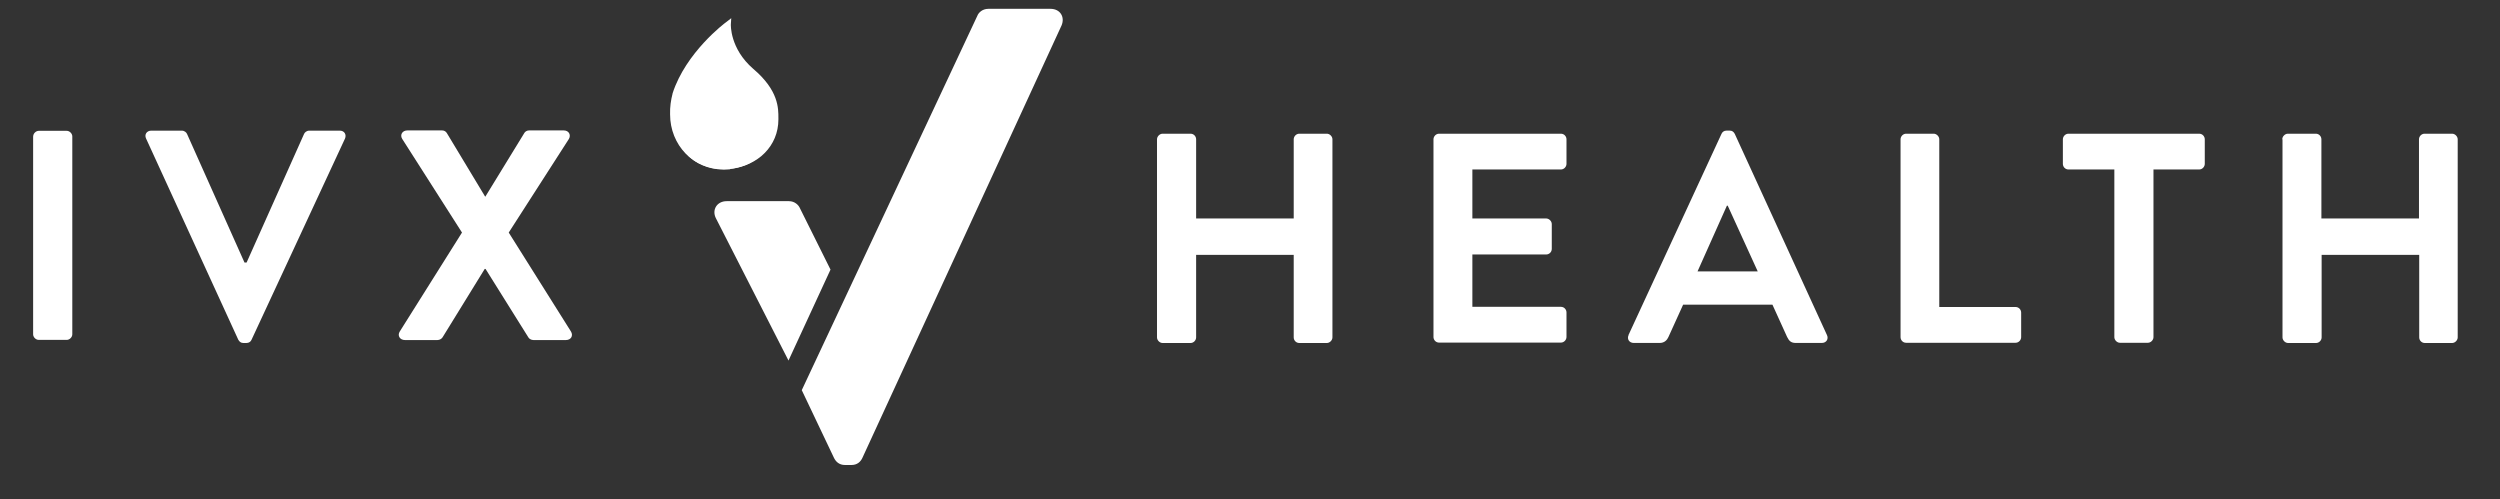
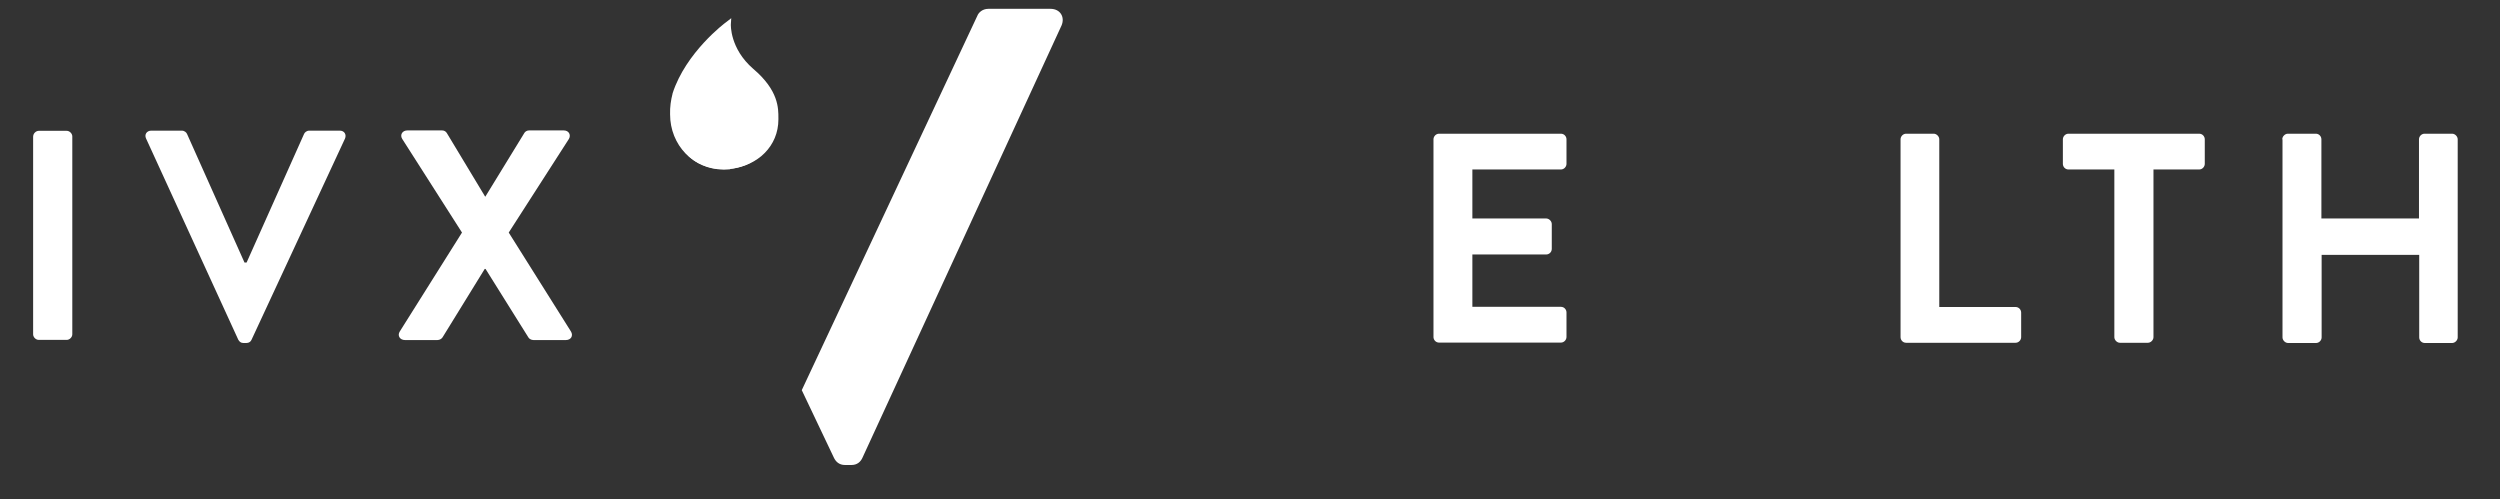
<svg xmlns="http://www.w3.org/2000/svg" id="b" width="433.23" height="86.54" viewBox="0 0 433.23 86.54">
  <rect x="0" y="0" width="433.23" height="86.54" fill="#333333" stroke="none" />
  <g id="c">
    <g>
      <path d="M169.36,2.75c.21-.57,.9-1.22,1.9-1.22h10.79c1.68,0,2.54,1.43,1.9,2.9l-34.51,74.93c-.32,.68-.9,1.22-1.9,1.22h-1.11c-1,0-1.58-.57-1.9-1.22l-5.59-11.75" fill="#fff" />
-       <path d="M136.64,62.48l-12.61-24.72c-.68-1.43,.22-2.9,1.9-2.9h10.79c1,0,1.68,.68,1.9,1.22l5.3,10.64" fill="#fff" />
      <g>
        <path d="M126.58,29.26c4.8-.54,8.31-3.98,8.31-8.56v-.22c0-1.68,.07-4.8-4.37-8.56-4.05-3.51-3.87-7.63-3.87-7.7l.07-1.07-.82,.64c-.32,.21-7.06,5.3-9.35,12.4v.04c-.29,1.11-.47,2.33-.43,3.58,0,5.34,4.05,9.57,9.28,9.57l1.11-.04" fill="#fff" />
        <path d="M133.31,23.24c0,3.37-3.51,6.09-7.85,6.09s-7.85-2.72-7.85-6.09" fill="#fff" />
      </g>
    </g>
    <g>
      <path d="M5.75,23.64c0-.5,.47-.97,.97-.97h4.84c.5,0,.97,.47,.97,.97V57.93c0,.5-.47,.97-.97,.97H6.71c-.5,0-.97-.47-.97-.97V23.64Z" fill="#fff" />
      <path d="M25.31,24c-.32-.68,.11-1.36,.9-1.36h5.3c.47,0,.79,.32,.9,.57l9.96,22.29h.36l9.96-22.29c.11-.25,.43-.57,.9-.57h5.3c.79,0,1.18,.68,.9,1.36l-16.2,34.87c-.14,.32-.43,.57-.9,.57h-.5c-.47,0-.72-.25-.9-.57L25.31,24Z" fill="#fff" />
      <path d="M80.06,40.3l-10.36-16.23c-.43-.68,0-1.47,.9-1.47h6.02c.43,0,.68,.25,.82,.47l6.63,11h.04l6.74-11c.11-.22,.43-.47,.82-.47h6.02c.9,0,1.29,.79,.9,1.47l-10.43,16.23,10.79,17.16c.43,.72,0,1.47-.9,1.47h-5.59c-.43,0-.79-.25-.9-.47l-7.42-11.86h-.14l-7.31,11.86c-.14,.22-.47,.47-.9,.47h-5.59c-.93,0-1.36-.79-.93-1.47l10.79-17.16Z" fill="#fff" />
    </g>
    <g>
-       <path d="M200.5,24.14c0-.5,.47-.97,.97-.97h4.84c.57,0,.97,.47,.97,.97v13.72h16.91v-13.72c0-.5,.43-.97,.97-.97h4.77c.5,0,.97,.47,.97,.97V58.47c0,.5-.47,.97-.97,.97h-4.77c-.57,0-.97-.47-.97-.97v-14.3h-16.91v14.3c0,.5-.43,.97-.97,.97h-4.84c-.5,0-.97-.47-.97-.97V24.14h0Z" fill="#fff" />
      <path d="M248.41,24.14c0-.5,.43-.97,.97-.97h21.11c.57,0,.97,.47,.97,.97v4.26c0,.5-.43,.97-.97,.97h-15.34v8.49h12.79c.5,0,.97,.47,.97,.97v4.3c0,.57-.47,.97-.97,.97h-12.79v9.07h15.34c.57,0,.97,.47,.97,.97v4.26c0,.5-.43,.97-.97,.97h-21.11c-.57,0-.97-.47-.97-.97V24.14Z" fill="#fff" />
-       <path d="M282.2,58.07l16.12-34.87c.14-.32,.43-.57,.9-.57h.5c.5,0,.72,.25,.9,.57l15.98,34.87c.32,.68-.11,1.36-.9,1.36h-4.51c-.79,0-1.15-.32-1.5-1.04l-2.54-5.59h-15.48l-2.54,5.59c-.21,.5-.68,1.04-1.5,1.04h-4.51c-.79,0-1.22-.68-.9-1.36Zm22.4-11.04l-5.2-11.39h-.14l-5.09,11.39h10.43Z" fill="#fff" />
      <path d="M329.35,24.14c0-.5,.43-.97,.97-.97h4.77c.5,0,.97,.47,.97,.97v29.06h13.22c.57,0,.97,.47,.97,.97v4.26c0,.5-.43,.97-.97,.97h-18.96c-.57,0-.97-.47-.97-.97V24.14h0Z" fill="#fff" />
      <path d="M366.37,29.37h-7.92c-.57,0-.97-.47-.97-.97v-4.26c0-.5,.43-.97,.97-.97h22.65c.57,0,.97,.47,.97,.97v4.26c0,.5-.43,.97-.97,.97h-7.92v29.06c0,.5-.47,.97-.97,.97h-4.84c-.5,0-.97-.47-.97-.97V29.37h-.04Z" fill="#fff" />
      <path d="M395.5,24.14c0-.5,.47-.97,.97-.97h4.84c.57,0,.97,.47,.97,.97v13.72h16.91v-13.72c0-.5,.43-.97,.97-.97h4.77c.5,0,.97,.47,.97,.97V58.47c0,.5-.47,.97-.97,.97h-4.73c-.57,0-.97-.47-.97-.97v-14.3h-16.91v14.3c0,.5-.43,.97-.97,.97h-4.84c-.5,0-.97-.47-.97-.97V24.14h-.04Z" fill="#fff" />
    </g>
  </g>
</svg>